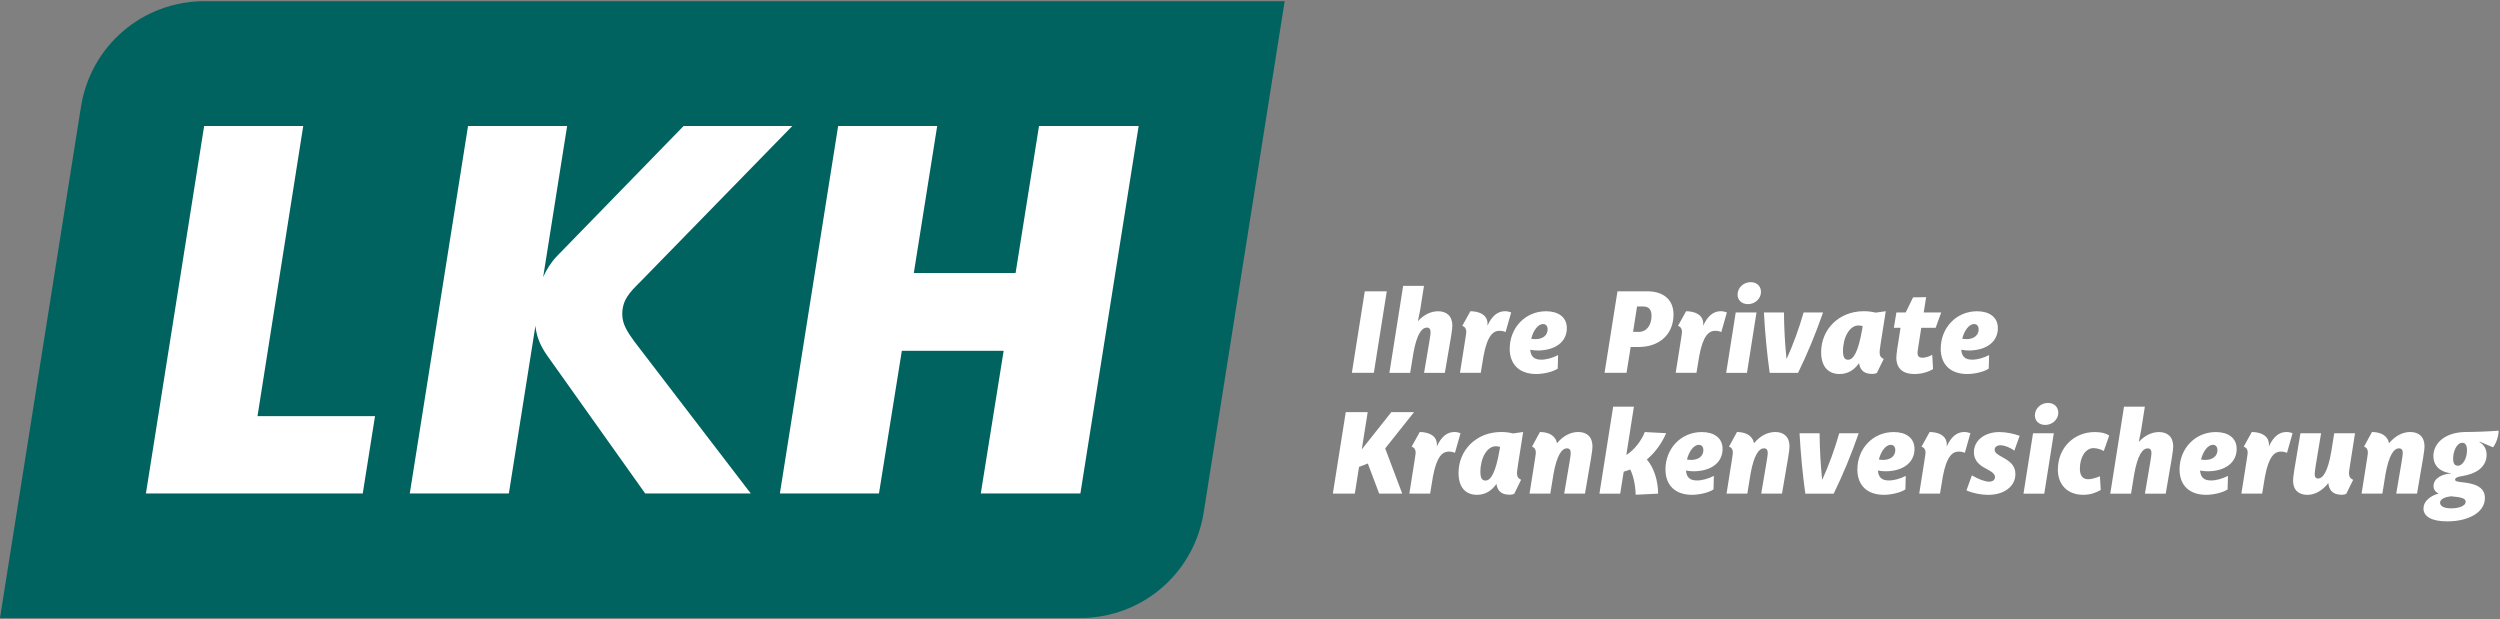
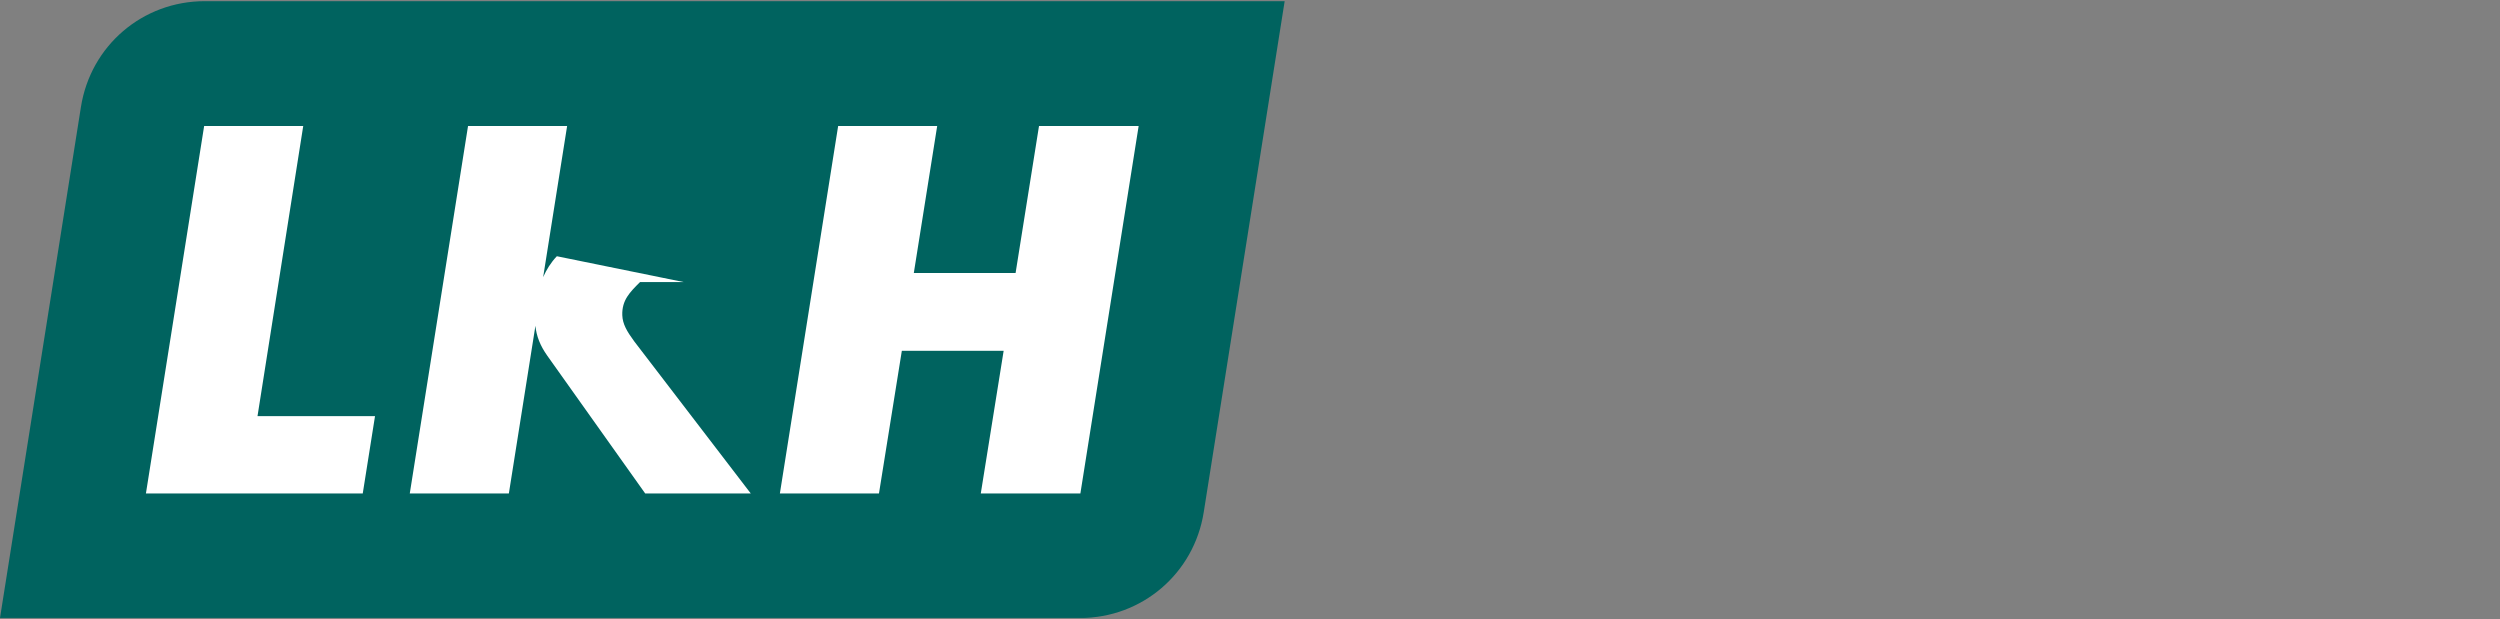
<svg xmlns="http://www.w3.org/2000/svg" width="1062" height="263" viewBox="0 0 1062 263" fill="none">
  <rect x="0" y="0" width="1062" height="263" fill="#808080" stroke="none" />
  <g clip-path="url(#clip0_292_39)">
    <path d="M0 262.511L34.386 45.404C38.514 19.374 60.612 0.5 86.957 0.5H545.726L511.34 217.626C507.212 243.637 485.114 262.53 458.769 262.53H0V262.511Z" fill="#00635F" />
-     <path d="M483.698 53.523L458.946 209.625H416.637L426.349 149.032H383.097L373.385 209.625H331.293L356.045 53.523H398.118L388.189 115.964H431.422L441.37 53.523H483.698ZM159.306 176.773H109.389L128.813 53.523H86.721L61.988 209.625H154.096L159.306 176.773ZM264.35 133.914C264.134 127.524 267.555 124.123 271.899 119.817L336.581 53.523H290.4L236.551 108.847C233.955 111.58 232.088 114.627 230.731 117.733L240.915 53.523H198.823L174.071 209.625H216.163L227.448 138.396C227.861 142.78 229.473 146.85 232.481 151.097L274.082 209.625H318.927L269.462 145.061C266.237 140.677 264.488 137.61 264.35 133.914Z" fill="white" />
-     <path d="M579.758 123.749H589.096L583.611 158.371H574.273L579.758 123.749ZM596.076 121.449H604.903L603.311 131.555L602.328 136.43C604.844 133.658 607.911 132.223 610.9 132.223C614.537 132.223 616.955 134.268 616.955 138.337C616.955 139.93 616.444 143.056 613.77 158.391H604.943C607.361 144.235 607.715 142.23 607.715 141.109C607.715 139.772 607.144 139.163 606.122 139.163C604.018 139.163 601.856 141.837 600.381 150.133L599.045 158.391H590.217L596.056 121.449H596.076ZM622.873 140.932C622.873 139.812 622.46 138.888 621.182 138.416L624.622 132.203C628.318 132.262 631.248 133.599 631.798 136.411C631.897 136.922 631.897 137.394 631.897 137.944L631.838 138.455C633.725 134.189 636.241 132.203 639.328 132.203C640.311 132.203 641.117 132.4 641.943 132.714L639.584 141.031C638.974 140.775 637.991 140.52 637.028 140.52C634.354 140.52 631.857 142.407 630.206 151.195L629.026 158.371H620.199C622.715 142.564 622.873 141.601 622.873 140.932ZM641.333 148.069C641.333 139.399 647.802 132.223 656.767 132.223C661.8 132.223 665.594 134.582 665.594 139.399C665.594 145.238 660.679 148.895 653.129 148.895C652.146 148.895 651.026 148.737 650.043 148.58C650.298 151.608 651.832 152.787 654.702 152.787C656.904 152.787 659.519 152.06 661.878 150.841L661.721 156.582C659.932 157.86 655.882 158.882 652.599 158.882C645.619 158.882 641.314 154.989 641.314 148.069H641.333ZM652.304 144.058C655.331 144.058 657.435 142.466 657.435 139.91C657.435 138.416 656.609 137.649 655.489 137.649C653.385 137.649 651.34 140.362 650.456 143.901C651.026 143.999 651.694 144.058 652.304 144.058ZM687.102 123.749H699.822C706.703 123.749 710.911 127.387 710.911 133.599C710.911 141.955 705.013 147.401 696.087 147.401H692.705L690.956 158.371H681.617L687.102 123.749ZM696.087 140.991C699.429 140.991 701.572 138.278 701.572 134.071C701.572 130.945 699.822 130.178 697.876 130.178H695.418L693.728 140.991H696.087ZM714.508 140.932C714.508 139.812 714.096 138.888 712.818 138.416L716.258 132.203C719.954 132.262 722.884 133.599 723.434 136.411C723.532 136.922 723.532 137.394 723.532 137.944L723.473 138.455C725.38 134.189 727.877 132.203 730.964 132.203C731.947 132.203 732.753 132.4 733.579 132.714L731.22 141.031C730.61 140.775 729.627 140.52 728.664 140.52C725.99 140.52 723.473 142.407 721.842 151.195L720.662 158.371H711.835C714.351 142.564 714.508 141.601 714.508 140.932ZM737.334 132.734H746.161L742.111 158.391H733.284L737.334 132.734ZM743.704 119.857C746.377 119.857 748.068 121.646 748.068 124.005C748.068 126.875 745.552 129.195 742.524 129.195C739.811 129.195 738.12 127.406 738.12 125.185C738.12 122.216 740.637 119.857 743.704 119.857ZM749.307 132.734H757.82C757.879 139.871 758.292 146.437 758.901 152.375H758.999C761.811 146.221 764.17 139.654 766.175 132.734H774.433C771.307 141.758 767.768 150.271 763.816 158.391H751.764C750.644 150.448 749.818 141.915 749.307 132.734ZM773.626 149.602C773.626 139.91 781.156 132.203 791.733 132.203C793.68 132.203 795.371 132.459 796.766 132.813L801.072 132.203C798.654 147.381 798.457 148.678 798.457 149.701C798.457 150.979 798.87 151.903 800.207 152.473L797.278 158.469C796.55 158.784 795.587 158.882 794.761 158.823C791.419 158.666 790.082 156.778 789.728 154.262C787.624 157.231 784.911 158.882 781.471 158.882C776.595 158.882 773.626 155.697 773.626 149.602ZM785.069 152.827C787.271 152.827 789.374 149.701 791.065 139.792L791.262 138.514C790.652 138.357 790.023 138.259 789.473 138.259C785.678 138.259 782.906 143.331 782.906 149.091C782.906 151.706 783.574 152.827 785.069 152.827ZM805.594 151.863C805.594 150.271 805.849 148.639 807.344 139.242H804.512L805.594 132.734H809.545L812.671 126.325L818.216 126.227C817.862 128.645 817.488 130.788 817.193 132.734H824.625L822.266 139.242H816.151C814.618 149.091 814.559 149.347 814.559 149.917C814.559 151.156 815.07 151.962 816.662 151.962C818.039 151.962 819.749 151.352 820.811 150.723L821.165 156.778C819.258 157.958 816.387 158.882 813.36 158.882C806.734 158.882 805.554 154.93 805.554 151.863H805.594ZM824.428 148.069C824.428 139.399 830.896 132.223 839.861 132.223C844.894 132.223 848.689 134.582 848.689 139.399C848.689 145.238 843.774 148.895 836.224 148.895C835.241 148.895 834.121 148.737 833.138 148.58C833.393 151.608 834.927 152.787 837.797 152.787C839.999 152.787 842.614 152.06 844.973 150.841L844.816 156.582C843.027 157.86 838.977 158.882 835.693 158.882C828.714 158.882 824.409 154.989 824.409 148.069H824.428ZM835.399 144.058C838.426 144.058 840.53 142.466 840.53 139.91C840.53 138.416 839.704 137.649 838.584 137.649C836.48 137.649 834.435 140.362 833.551 143.901C834.121 143.999 834.789 144.058 835.399 144.058ZM571.658 175.062H580.996L578.48 190.908L591.043 175.062H600.696L588.428 190.496L595.663 209.684H585.872L581.055 196.905L577.32 198.34L575.531 209.684H566.192L571.678 175.062H571.658ZM601.364 192.245C601.364 191.125 600.951 190.201 599.674 189.729L603.114 183.516C606.81 183.575 609.74 184.912 610.29 187.723C610.388 188.235 610.388 188.707 610.388 189.257L610.329 189.768C612.236 185.502 614.733 183.516 617.82 183.516C618.803 183.516 619.609 183.713 620.435 184.027L618.075 192.344C617.466 192.088 616.483 191.832 615.52 191.832C612.846 191.832 610.329 193.72 608.698 202.508L607.518 209.684H598.691C601.207 193.877 601.364 192.914 601.364 192.245ZM619.589 200.915C619.589 191.223 627.119 183.516 637.696 183.516C639.643 183.516 641.333 183.772 642.729 184.126L647.035 183.516C644.617 198.694 644.42 199.991 644.42 201.014C644.42 202.292 644.833 203.216 646.17 203.786L643.24 209.782C642.513 210.097 641.55 210.195 640.724 210.136C637.382 209.979 636.045 208.091 635.691 205.575C633.587 208.544 630.874 210.195 627.434 210.195C622.558 210.195 619.589 207.01 619.589 200.915ZM631.032 204.14C633.233 204.14 635.337 201.014 637.028 191.105L637.224 189.827C636.615 189.67 635.986 189.572 635.435 189.572C631.641 189.572 628.869 194.644 628.869 200.404C628.869 203.019 629.537 204.14 631.032 204.14ZM652.422 192.245C652.422 191.125 652.068 190.201 650.79 189.729L654.171 183.516C657.553 183.575 659.617 184.696 660.64 186.347C661.053 186.917 661.249 187.586 661.406 188.294C664.021 185.109 667.245 183.516 670.43 183.516C674.068 183.516 676.486 185.561 676.486 189.631C676.486 191.223 675.975 194.349 673.301 209.684H664.473C666.892 195.529 667.246 193.523 667.246 192.403C667.246 191.066 666.675 190.456 665.653 190.456C663.549 190.456 661.387 193.13 659.912 201.427L658.575 209.684H649.748C652.264 193.877 652.422 192.914 652.422 192.245ZM685.254 172.762H694.082L690.857 193.287C694.298 191.125 697.326 187.134 698.702 183.536L707.785 184.008C705.996 188.215 703.165 192.167 699.586 195.194C702.673 198.733 704.364 204.376 704.364 209.704L694.829 210.156C694.77 206.519 693.964 202.311 692.528 199.441C691.604 199.795 690.68 200.109 689.756 200.365L688.262 209.704H679.435L685.274 172.762H685.254ZM707.49 199.382C707.49 190.712 713.958 183.536 722.923 183.536C727.956 183.536 731.75 185.895 731.75 190.712C731.75 196.551 726.835 200.208 719.286 200.208C718.303 200.208 717.182 200.05 716.199 199.893C716.455 202.921 717.988 204.1 720.878 204.1C723.08 204.1 725.695 203.373 728.054 202.154L727.897 207.895C726.108 209.173 722.058 210.195 718.775 210.195C711.795 210.195 707.49 206.302 707.49 199.382ZM718.46 195.371C721.488 195.371 723.591 193.779 723.591 191.223C723.591 189.729 722.766 188.962 721.645 188.962C719.541 188.962 717.497 191.675 716.612 195.214C717.182 195.312 717.851 195.371 718.46 195.371ZM736.115 192.245C736.115 191.125 735.761 190.201 734.483 189.729L737.865 183.516C741.246 183.575 743.311 184.696 744.333 186.347C744.746 186.917 744.942 187.586 745.1 188.294C747.714 185.109 750.939 183.516 754.124 183.516C757.761 183.516 760.179 185.561 760.179 189.631C760.179 191.223 759.668 194.349 756.994 209.684H748.167C750.585 195.529 750.939 193.523 750.939 192.403C750.939 191.066 750.368 190.456 749.346 190.456C747.243 190.456 745.08 193.13 743.605 201.427L742.269 209.684H733.441C735.958 193.877 736.115 192.914 736.115 192.245ZM764.445 184.047H772.958C773.017 191.184 773.43 197.75 774.039 203.688H774.138C776.949 197.534 779.308 190.967 781.314 184.047H789.571C786.445 193.071 782.906 201.584 778.954 209.704H766.903C765.782 201.761 764.956 193.228 764.445 184.047ZM789.02 199.382C789.02 190.712 795.488 183.536 804.454 183.536C809.487 183.536 813.281 185.895 813.281 190.712C813.281 196.551 808.366 200.208 800.816 200.208C799.833 200.208 798.713 200.05 797.73 199.893C797.985 202.921 799.519 204.1 802.389 204.1C804.591 204.1 807.206 203.373 809.565 202.154L809.408 207.895C807.619 209.173 803.569 210.195 800.286 210.195C793.306 210.195 789.001 206.302 789.001 199.382H789.02ZM799.991 195.371C803.018 195.371 805.122 193.779 805.122 191.223C805.122 189.729 804.296 188.962 803.176 188.962C801.072 188.962 799.027 191.675 798.143 195.214C798.713 195.312 799.381 195.371 799.991 195.371ZM817.96 192.245C817.96 191.125 817.547 190.201 816.269 189.729L819.71 183.516C823.406 183.575 826.335 184.912 826.886 187.723C826.984 188.235 826.984 188.707 826.984 189.257L826.925 189.768C828.812 185.502 831.329 183.516 834.416 183.516C835.399 183.516 836.205 183.713 837.03 184.027L834.671 192.344C834.062 192.088 833.079 191.832 832.115 191.832C829.442 191.832 826.945 193.72 825.293 202.508L824.114 209.684H815.286C817.803 193.877 817.96 192.914 817.96 192.245ZM835.359 208.308L837.66 201.938C840.471 203.57 843.204 204.612 844.953 204.612C846.546 204.612 847.47 203.845 847.47 202.665C847.47 200.758 844.698 199.736 842.555 198.458C840.038 196.964 838.505 194.919 838.505 192.147C838.505 187.173 842.968 183.536 849.377 183.536C852.188 183.536 855.629 184.263 857.949 185.128L855.688 191.439C853.741 189.945 851.225 189.139 849.849 189.139C848.473 189.139 847.332 189.807 847.332 191.026C847.332 192.363 848.512 193.071 850.969 194.408C854.154 196.158 856.14 198.045 856.14 201.387C856.14 206.715 851.225 210.215 844.6 210.215C841.67 210.215 838.092 209.546 835.359 208.327V208.308ZM863.631 184.047H872.458L868.408 209.704H859.581L863.631 184.047ZM870 171.17C872.674 171.17 874.365 172.959 874.365 175.318C874.365 178.188 871.848 180.508 868.821 180.508C866.108 180.508 864.417 178.719 864.417 176.498C864.417 173.529 866.933 171.17 870 171.17ZM874.188 199.441C874.188 190.063 881.167 183.536 889.877 183.536C892.963 183.536 894.694 184.145 895.991 185.03L893.691 191.597C892.61 190.987 890.919 190.358 889.326 190.358C885.984 190.358 883.527 194.113 883.527 199.126C883.527 202.095 884.805 203.589 887.065 203.589C888.304 203.589 890.25 203.078 892.039 202.311L892.393 208.15C890.349 209.33 887.93 210.195 885.001 210.195C878.022 210.195 874.168 205.673 874.168 199.421L874.188 199.441ZM902.302 172.762H911.129L909.537 182.867L908.554 187.743C911.07 184.971 914.137 183.536 917.126 183.536C920.763 183.536 923.181 185.581 923.181 189.65C923.181 191.243 922.67 194.369 919.996 209.704H911.169C913.587 195.548 913.941 193.543 913.941 192.422C913.941 191.085 913.371 190.476 912.348 190.476C910.245 190.476 908.082 193.15 906.608 201.446L905.271 209.704H896.443L902.282 172.762H902.302ZM925.874 199.382C925.874 190.712 932.343 183.536 941.308 183.536C946.341 183.536 950.135 185.895 950.135 190.712C950.135 196.551 945.22 200.208 937.671 200.208C936.688 200.208 935.567 200.05 934.584 199.893C934.84 202.921 936.373 204.1 939.263 204.1C941.465 204.1 944.08 203.373 946.439 202.154L946.282 207.895C944.493 209.173 940.443 210.195 937.159 210.195C930.18 210.195 925.874 206.302 925.874 199.382ZM936.845 195.371C939.872 195.371 941.976 193.779 941.976 191.223C941.976 189.729 941.15 188.962 940.03 188.962C937.926 188.962 935.881 191.675 934.997 195.214C935.567 195.312 936.235 195.371 936.845 195.371ZM954.814 192.245C954.814 191.125 954.401 190.201 953.123 189.729L956.564 183.516C960.26 183.575 963.189 184.912 963.74 187.723C963.838 188.235 963.838 188.707 963.838 189.257L963.779 189.768C965.686 185.502 968.183 183.516 971.27 183.516C972.253 183.516 973.059 183.713 973.885 184.027L971.525 192.344C970.916 192.088 969.933 191.832 968.969 191.832C966.296 191.832 963.779 193.72 962.147 202.508L960.968 209.684H952.14C954.657 193.877 954.814 192.914 954.814 192.245ZM974.101 204.199C974.101 202.508 974.514 199.932 977.227 184.047H985.995C983.695 197.632 983.282 200.267 983.282 201.387C983.282 202.665 983.793 203.275 984.717 203.275C986.664 203.275 988.826 200.601 990.301 191.99L991.579 184.047H1000.41C998.145 198.714 997.85 199.991 997.85 201.033C997.85 202.311 998.263 203.235 999.639 203.805L996.671 209.802C995.943 210.116 995.039 210.215 994.154 210.156C990.615 209.959 989.337 207.855 989.082 205.182C986.467 208.563 983.243 210.215 980.156 210.215C976.519 210.215 974.101 208.17 974.101 204.218V204.199ZM1005.87 192.245C1005.87 191.125 1005.52 190.201 1004.24 189.729L1007.62 183.516C1011 183.575 1013.07 184.696 1014.09 186.347C1014.5 186.917 1014.7 187.586 1014.86 188.294C1017.47 185.109 1020.7 183.516 1023.88 183.516C1027.52 183.516 1029.94 185.561 1029.94 189.631C1029.94 191.223 1029.42 194.349 1026.75 209.684H1017.92C1020.34 195.529 1020.7 193.523 1020.7 192.403C1020.7 191.066 1020.13 190.456 1019.1 190.456C1017 190.456 1014.84 193.13 1013.36 201.427L1012.03 209.684H1003.2C1005.71 193.877 1005.87 192.914 1005.87 192.245ZM1029.52 215.955C1029.52 212.77 1032.61 210.569 1035.93 209.645C1034.65 209.035 1033.77 208.111 1033.77 206.46C1033.77 203.019 1037.72 201.328 1041 201.171V200.974C1038.8 200.876 1033.71 199.382 1033.71 193.681C1033.71 188.353 1038.63 183.575 1047.45 183.516C1051.5 183.516 1057.62 183.261 1061.41 182.946C1061.41 185.207 1060.49 188.176 1059.05 190.024L1053.35 187.606V187.861C1055.04 188.844 1056.32 190.574 1056.32 193.248C1056.32 195.922 1054.98 198.124 1052.98 199.618C1051.13 200.955 1048.57 201.82 1045.96 202.233C1044.78 202.429 1042.93 202.744 1042.93 203.727C1042.93 204.553 1044.33 204.651 1045.8 204.847C1050.21 205.319 1055.59 206.283 1055.59 211.571C1055.59 217.725 1048.51 221.48 1039.59 221.48C1032.96 221.48 1029.48 219.435 1029.48 215.936L1029.52 215.955ZM1041.26 215.955C1044.13 215.955 1047.41 215.09 1047.41 213.124C1047.41 211.335 1044.33 211.178 1041.16 210.824C1039 211.08 1036.54 211.846 1036.54 213.537C1036.54 214.972 1038.17 215.955 1041.26 215.955ZM1044.03 197.848C1046.29 197.848 1047.98 194.664 1047.98 191.282C1047.98 188.923 1047.16 188.097 1045.98 188.097C1043.62 188.097 1042.09 191.695 1042.09 194.86C1042.09 197.023 1042.85 197.829 1044.03 197.829V197.848Z" fill="white" />
+     <path d="M483.698 53.523L458.946 209.625H416.637L426.349 149.032H383.097L373.385 209.625H331.293L356.045 53.523H398.118L388.189 115.964H431.422L441.37 53.523H483.698ZM159.306 176.773H109.389L128.813 53.523H86.721L61.988 209.625H154.096L159.306 176.773ZM264.35 133.914C264.134 127.524 267.555 124.123 271.899 119.817H290.4L236.551 108.847C233.955 111.58 232.088 114.627 230.731 117.733L240.915 53.523H198.823L174.071 209.625H216.163L227.448 138.396C227.861 142.78 229.473 146.85 232.481 151.097L274.082 209.625H318.927L269.462 145.061C266.237 140.677 264.488 137.61 264.35 133.914Z" fill="white" />
  </g>
  <defs>
    <clipPath id="clip0_292_39">
      <rect width="1061.43" height="262.011" fill="white" transform="translate(0 0.5)" />
    </clipPath>
  </defs>
</svg>